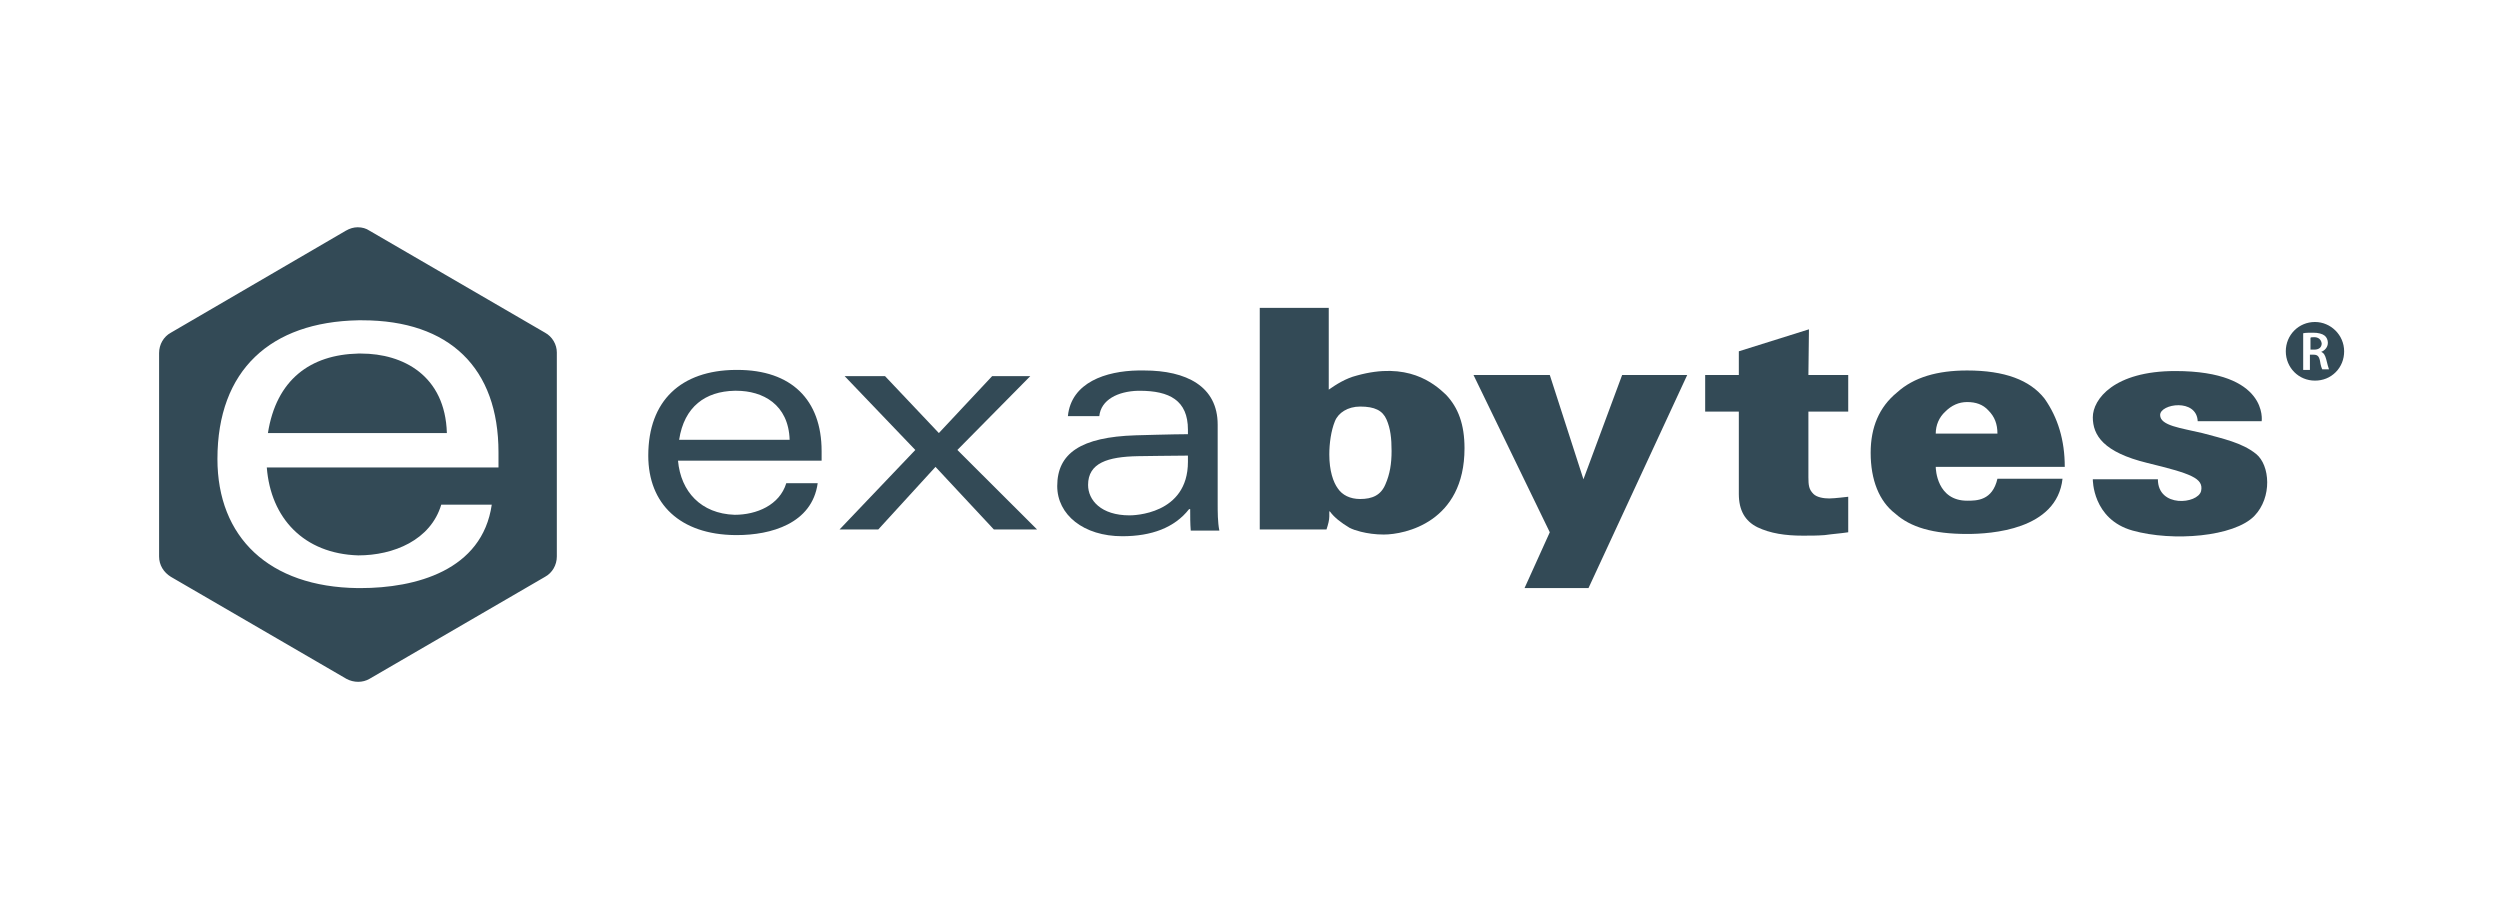
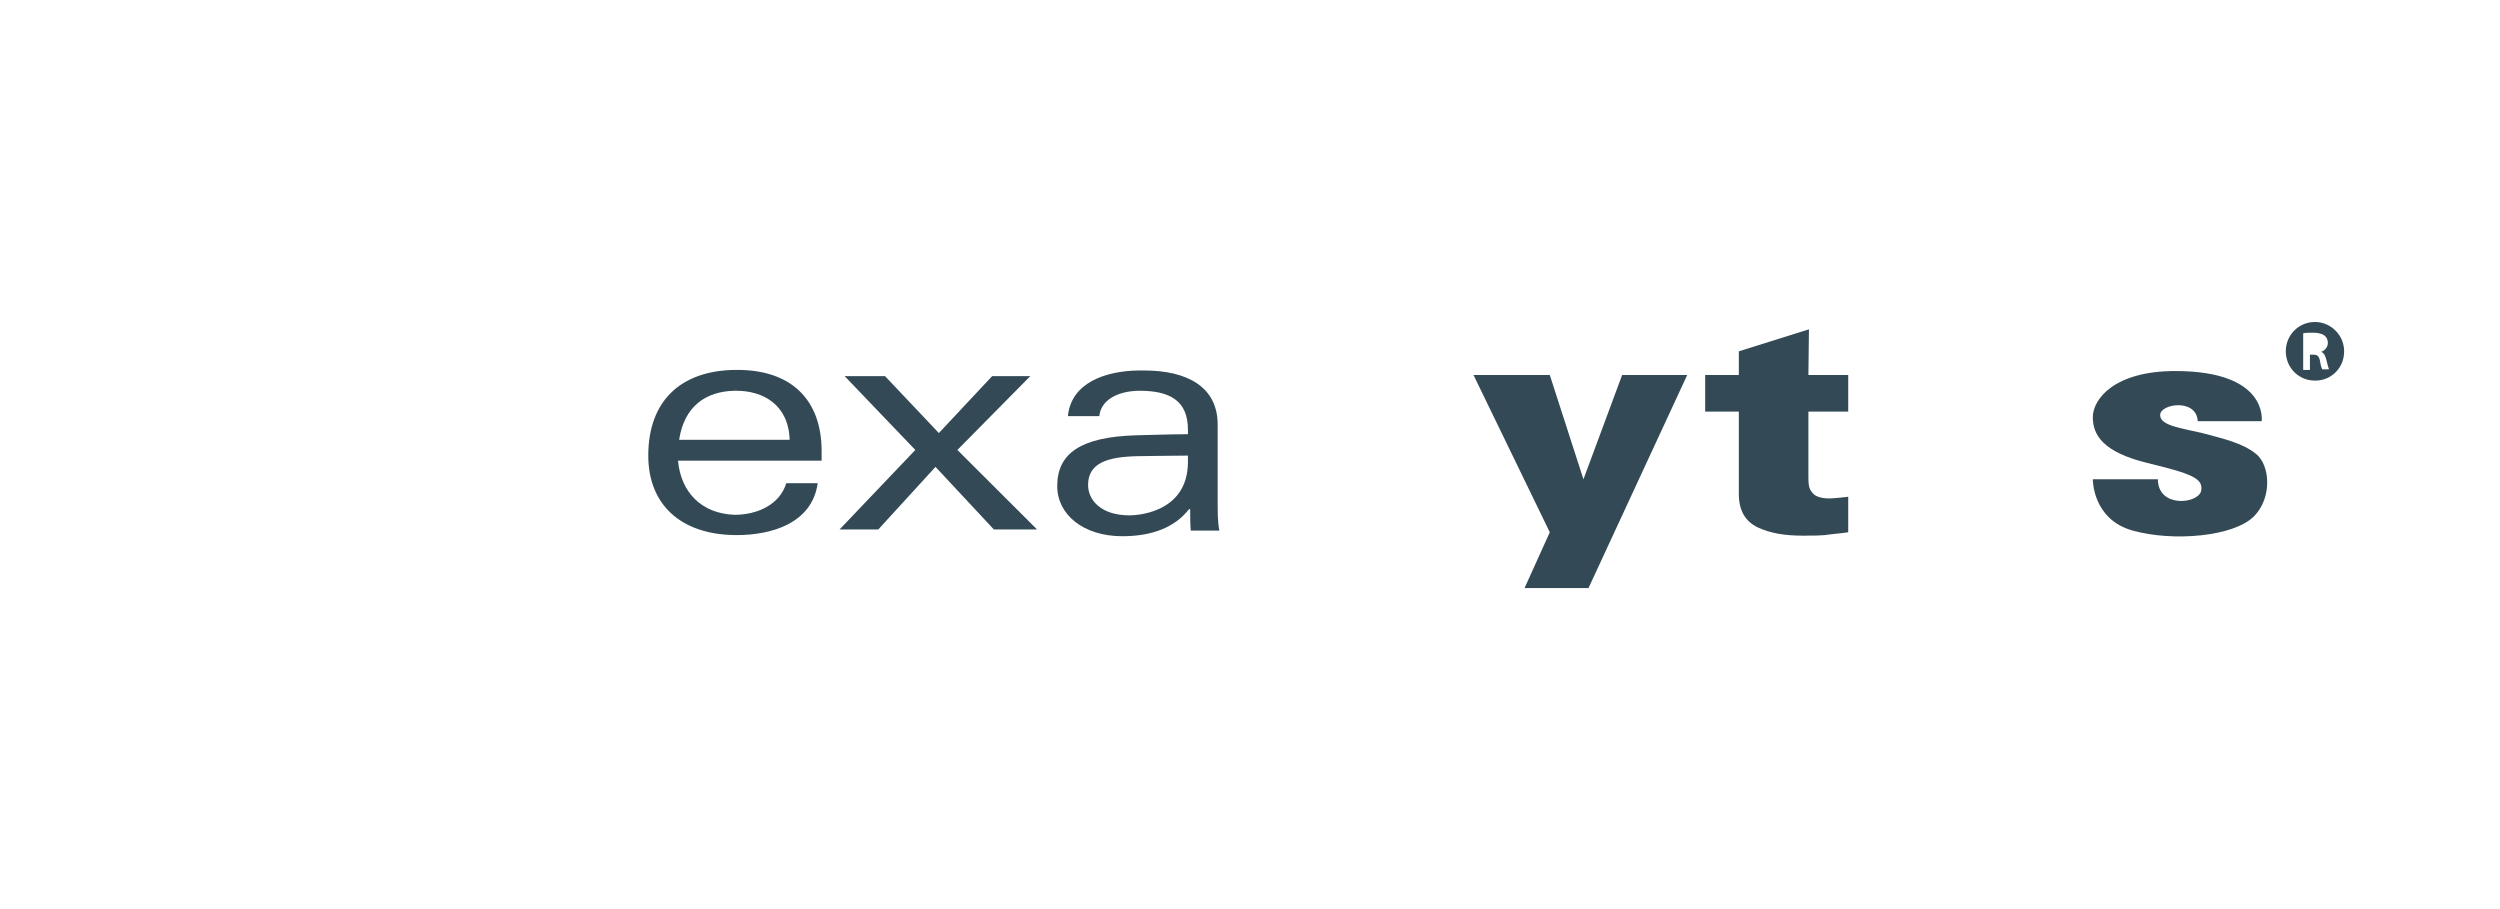
<svg xmlns="http://www.w3.org/2000/svg" width="220" height="80" viewBox="0 0 220 80" fill="none">
-   <path d="M203.667 29.674C203.47 29.674 203.371 29.674 203.322 29.724V30.766H203.667C204.062 30.766 204.309 30.567 204.309 30.22C204.26 29.873 204.013 29.674 203.667 29.674Z" fill="#001D2C" fill-opacity="0.8" />
  <path d="M203.717 28.335C202.285 28.335 201.15 29.476 201.15 30.915C201.15 32.354 202.285 33.495 203.717 33.495C204.408 33.495 205.05 33.247 205.543 32.751C206.037 32.254 206.284 31.609 206.284 30.915C206.284 29.476 205.099 28.335 203.717 28.335ZM204.359 32.502C204.309 32.403 204.21 32.155 204.161 31.758C204.062 31.312 203.914 31.212 203.569 31.212H203.272V32.552H202.68V29.327C202.877 29.278 203.223 29.278 203.569 29.278C204.013 29.278 204.359 29.377 204.556 29.526C204.753 29.674 204.852 29.923 204.852 30.171C204.852 30.567 204.556 30.865 204.26 30.964C204.507 31.064 204.605 31.262 204.704 31.609C204.803 32.006 204.902 32.403 204.951 32.502H204.359Z" fill="#001D2C" fill-opacity="0.8" />
-   <path d="M179.922 35.082C178.638 33.445 176.417 32.602 173.109 32.602C170.493 32.602 168.419 33.197 166.938 34.536C165.359 35.826 164.618 37.612 164.618 39.845C164.618 42.226 165.359 44.112 166.79 45.203C168.123 46.394 170.098 46.989 173.109 46.989C175.183 46.989 181.008 46.642 181.502 42.127H175.775C175.331 44.062 173.948 44.062 173.109 44.062C170.443 44.062 170.345 41.284 170.345 41.085H181.699C181.699 38.754 181.107 36.769 179.922 35.082ZM170.345 38.158C170.345 37.414 170.641 36.719 171.184 36.223C171.727 35.678 172.369 35.38 173.109 35.38C173.85 35.38 174.492 35.578 174.985 36.124C175.528 36.67 175.775 37.315 175.775 38.158H170.345Z" fill="#001D2C" fill-opacity="0.8" />
  <path d="M159.188 28.98L153.017 30.915V32.999H150.055V36.223H153.017V43.467C153.017 44.906 153.56 45.848 154.646 46.394C155.782 46.94 157.115 47.138 158.645 47.138C159.336 47.138 159.929 47.138 160.57 47.089C161.261 46.989 162.002 46.94 162.644 46.84V43.715C162.594 43.715 161.459 43.864 160.965 43.864C160.472 43.864 159.879 43.764 159.583 43.467C159.188 43.07 159.139 42.723 159.139 41.978V36.223H162.644V32.999H159.139L159.188 28.98Z" fill="#001D2C" fill-opacity="0.8" />
  <path d="M139.343 42.177L136.381 32.998H129.667L136.381 46.84L134.159 51.752H139.787L148.476 32.998H142.749L139.343 42.177Z" fill="#001D2C" fill-opacity="0.8" />
-   <path d="M119.398 33.048C118.411 33.296 117.572 33.842 116.93 34.288V27.095H110.858V46.592H116.732C116.88 46.146 116.979 45.749 116.979 45.451C116.979 45.054 116.979 45.005 116.979 45.005H117.029C117.423 45.55 118.016 45.997 118.756 46.444C119.053 46.592 119.349 46.692 119.744 46.791C120.336 46.94 121.027 47.039 121.768 47.039C123.644 47.039 128.877 45.947 128.877 39.448C128.877 37.364 128.334 35.876 127.247 34.735C126.161 33.693 123.841 31.808 119.398 33.048ZM121.916 42.623C121.521 43.566 120.78 43.913 119.694 43.913C118.806 43.913 118.115 43.566 117.72 42.971C117.325 42.425 116.979 41.433 116.979 39.994C116.979 39.051 117.127 37.91 117.473 37.067C117.769 36.323 118.608 35.777 119.694 35.777C120.978 35.777 121.669 36.124 122.015 36.918C122.36 37.712 122.459 38.555 122.459 39.696C122.459 40.788 122.311 41.73 121.916 42.623Z" fill="#001D2C" fill-opacity="0.8" />
  <path d="M107.155 37.364C107.155 33.991 104.39 32.602 100.688 32.602C100.54 32.602 100.293 32.602 100.145 32.602C97.331 32.651 94.27 33.643 93.974 36.62H96.738C96.886 35.181 98.368 34.437 100.145 34.388H100.293C102.909 34.388 104.538 35.231 104.538 37.811V38.208C103.354 38.208 99.947 38.307 99.947 38.307C95.109 38.456 93.036 39.895 93.036 42.772C93.036 45.302 95.356 47.188 98.762 47.188C101.33 47.188 103.354 46.443 104.637 44.806H104.736C104.736 45.402 104.736 46.096 104.785 46.691H107.303C107.155 45.947 107.155 45.104 107.155 44.161V37.364ZM104.538 40.639C104.538 45.302 99.7 45.352 99.404 45.352C96.886 45.352 95.751 44.012 95.751 42.673C95.751 40.738 97.479 40.192 100.145 40.143C100.145 40.143 103.65 40.093 104.538 40.093V40.639Z" fill="#001D2C" fill-opacity="0.8" />
  <path d="M90.667 33.098H87.31L82.62 38.108L77.881 33.098H74.327L80.547 39.597L73.882 46.592H77.289L82.324 41.085L87.458 46.592H91.259L84.249 39.597L90.667 33.098Z" fill="#001D2C" fill-opacity="0.8" />
  <path d="M64.897 32.552H64.7C59.96 32.601 57.048 35.231 57.048 40.093C57.048 44.359 59.861 47.039 64.7 47.088H64.848C67.81 47.088 71.463 46.096 71.956 42.524H69.192C68.599 44.459 66.575 45.302 64.65 45.302C61.688 45.203 59.911 43.268 59.664 40.539H64.65H72.302V39.696C72.302 35.181 69.636 32.552 64.897 32.552ZM64.65 38.704H59.763C60.207 35.777 62.083 34.437 64.65 34.387H64.798C67.118 34.387 69.389 35.578 69.488 38.704H64.65Z" fill="#001D2C" fill-opacity="0.8" />
  <path d="M198.533 39.944C197.299 38.952 195.621 38.604 193.794 38.108C191.918 37.662 190.092 37.463 190.092 36.521C190.092 35.528 193.3 35.032 193.399 37.066H199.027C199.027 37.066 199.669 32.651 191.424 32.651C186.043 32.651 184.168 35.132 184.168 36.719C184.168 38.307 185.105 39.795 188.956 40.738C192.807 41.68 193.942 42.077 193.695 43.218C193.399 44.359 189.894 44.707 189.894 42.176H184.168C184.168 42.176 184.118 45.699 187.673 46.691C191.227 47.683 196.608 47.237 198.385 45.401C199.965 43.764 199.767 40.936 198.533 39.944Z" fill="#001D2C" fill-opacity="0.8" />
-   <path d="M31.772 31.113H31.525C27.329 31.212 24.318 33.395 23.577 38.109H31.525H39.325C39.177 33.048 35.474 31.113 31.772 31.113Z" fill="#001D2C" fill-opacity="0.8" />
-   <path d="M47.964 29.277L32.513 20.298C32.216 20.099 31.871 20 31.476 20C31.13 20 30.785 20.099 30.439 20.298L15.037 29.277C14.395 29.625 14 30.319 14 31.064V48.974C14 49.718 14.395 50.363 15.037 50.76L30.488 59.739C31.13 60.087 31.92 60.087 32.513 59.739L47.964 50.76C48.606 50.412 49.001 49.718 49.001 48.974V31.014C49.001 30.319 48.606 29.625 47.964 29.277ZM43.867 41.135H31.525H23.478C23.824 45.6 26.737 48.726 31.525 48.874C34.635 48.874 37.894 47.535 38.831 44.409H43.275C42.435 50.214 36.561 51.752 31.723 51.752H31.476C23.676 51.653 19.134 47.287 19.134 40.391C19.134 32.552 23.824 28.335 31.525 28.186H31.871C39.572 28.186 43.867 32.403 43.867 39.795V41.135Z" fill="#001D2C" fill-opacity="0.8" />
</svg>